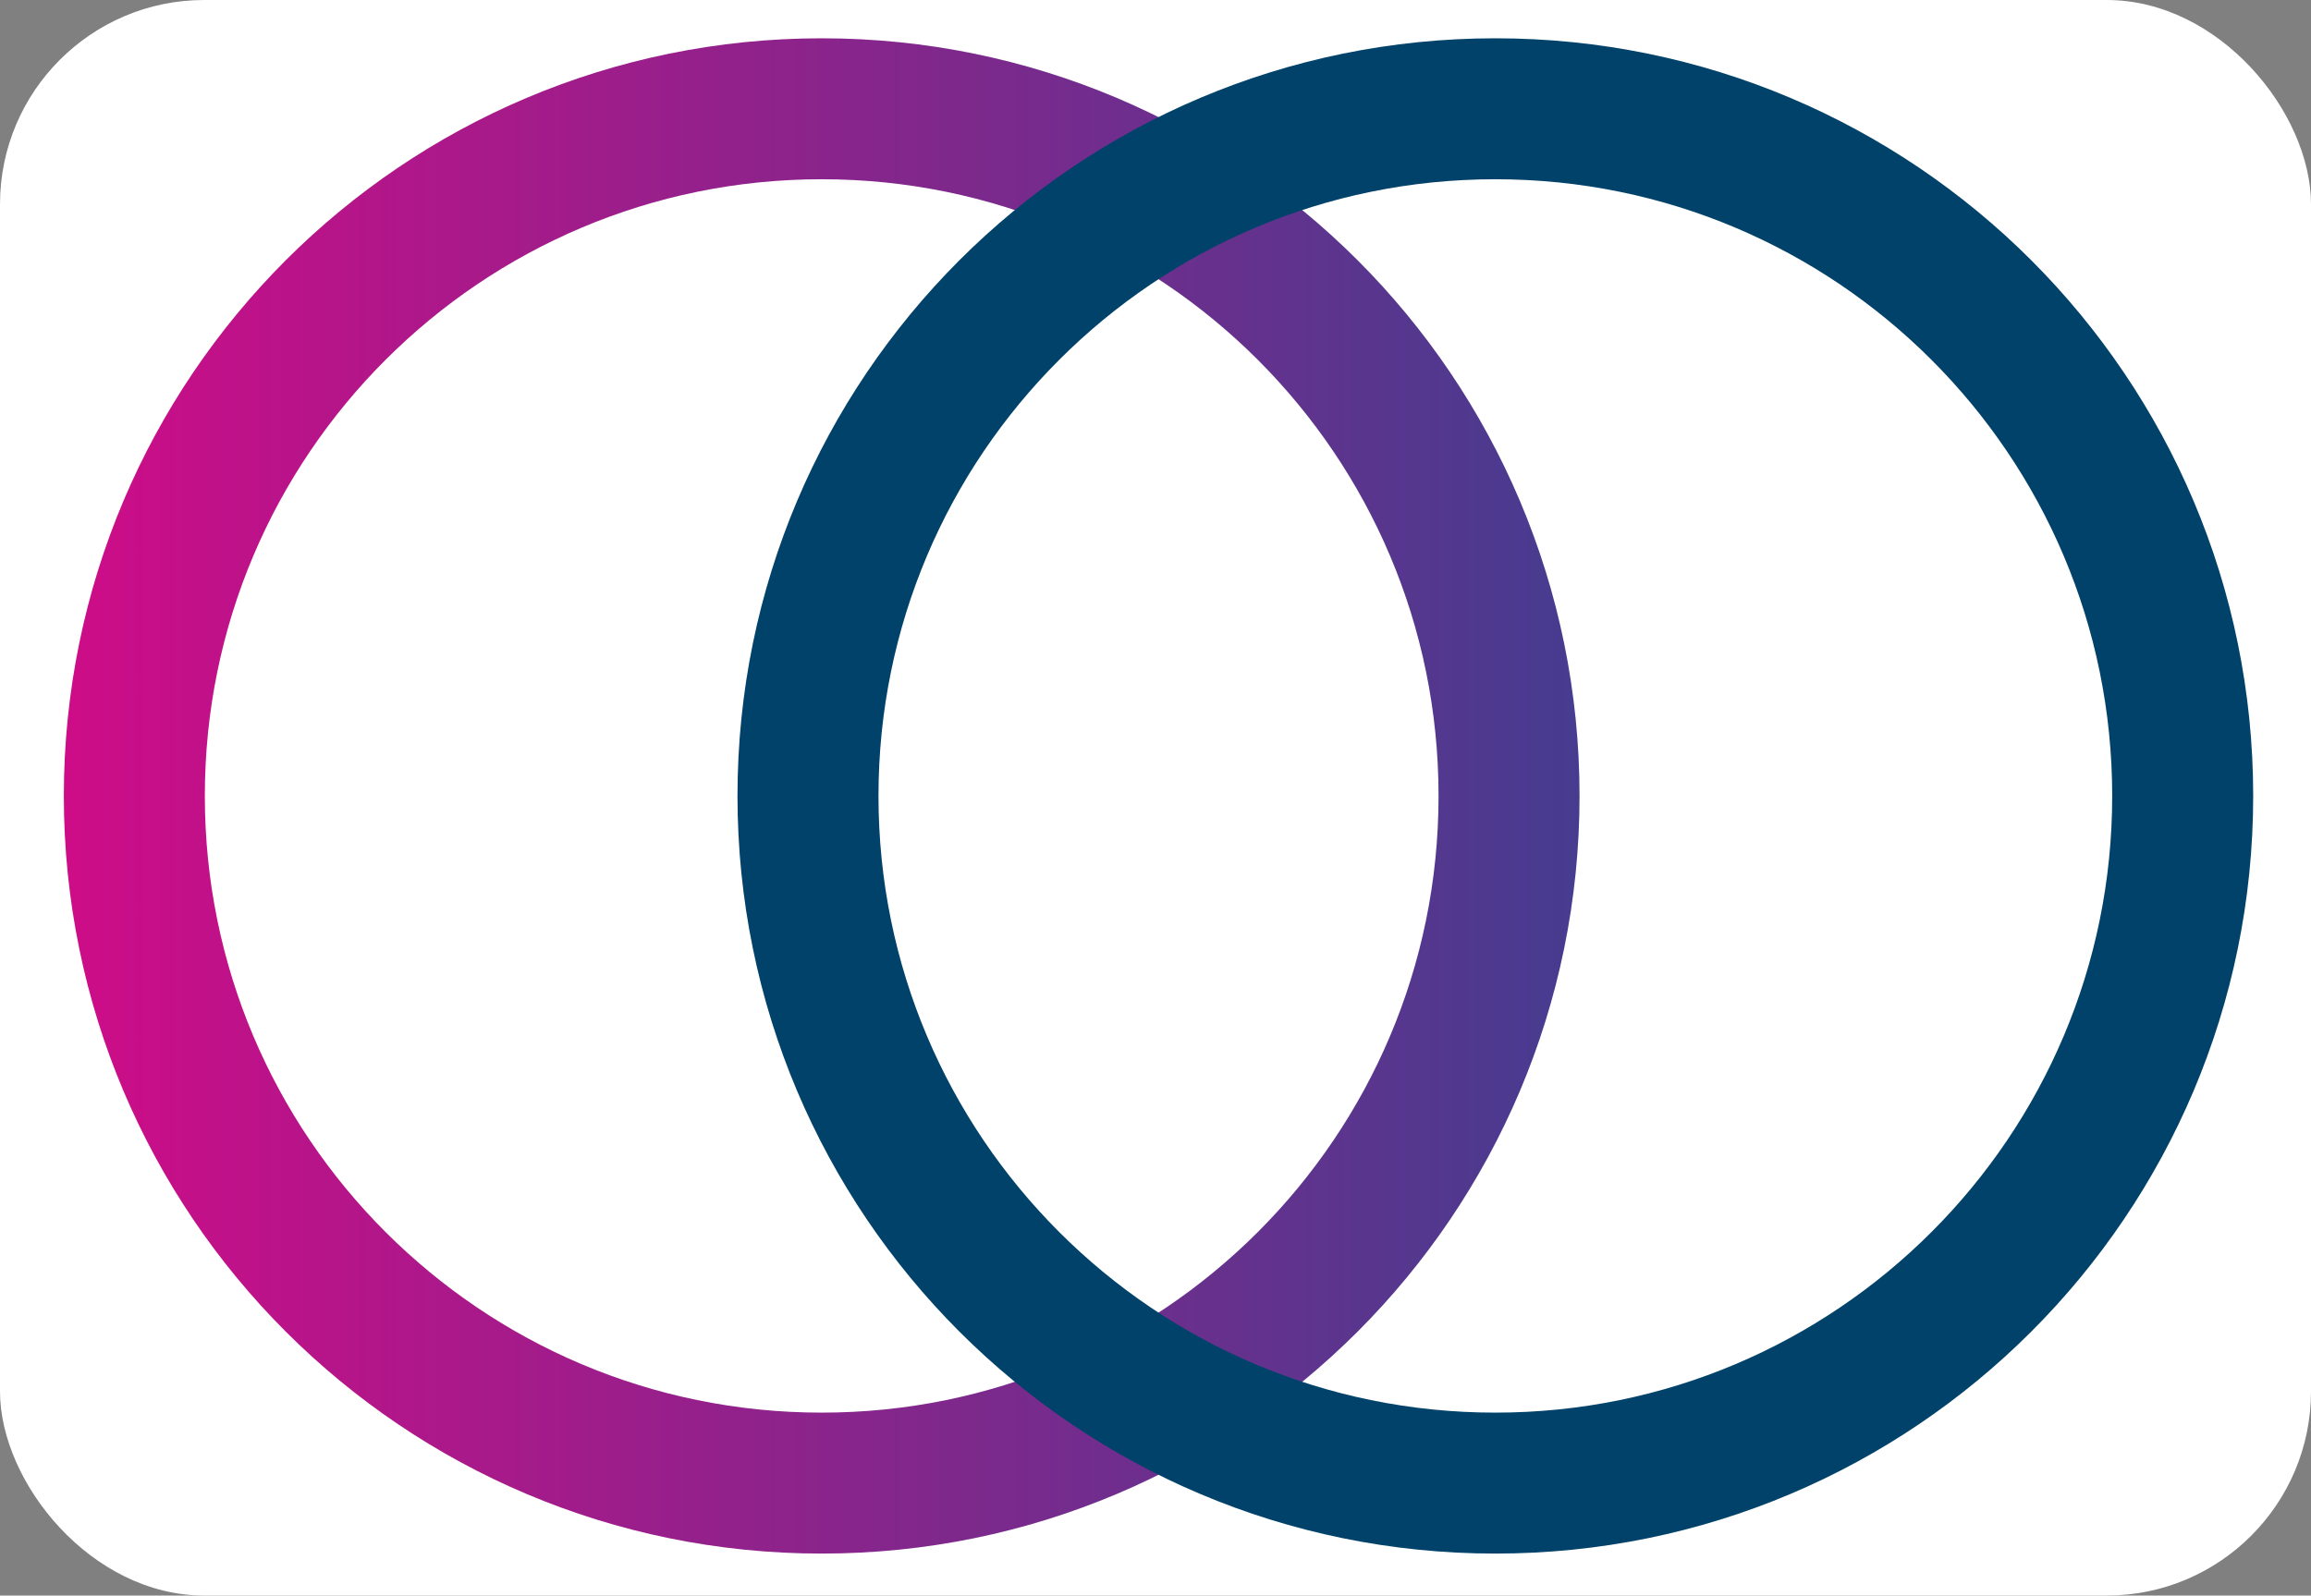
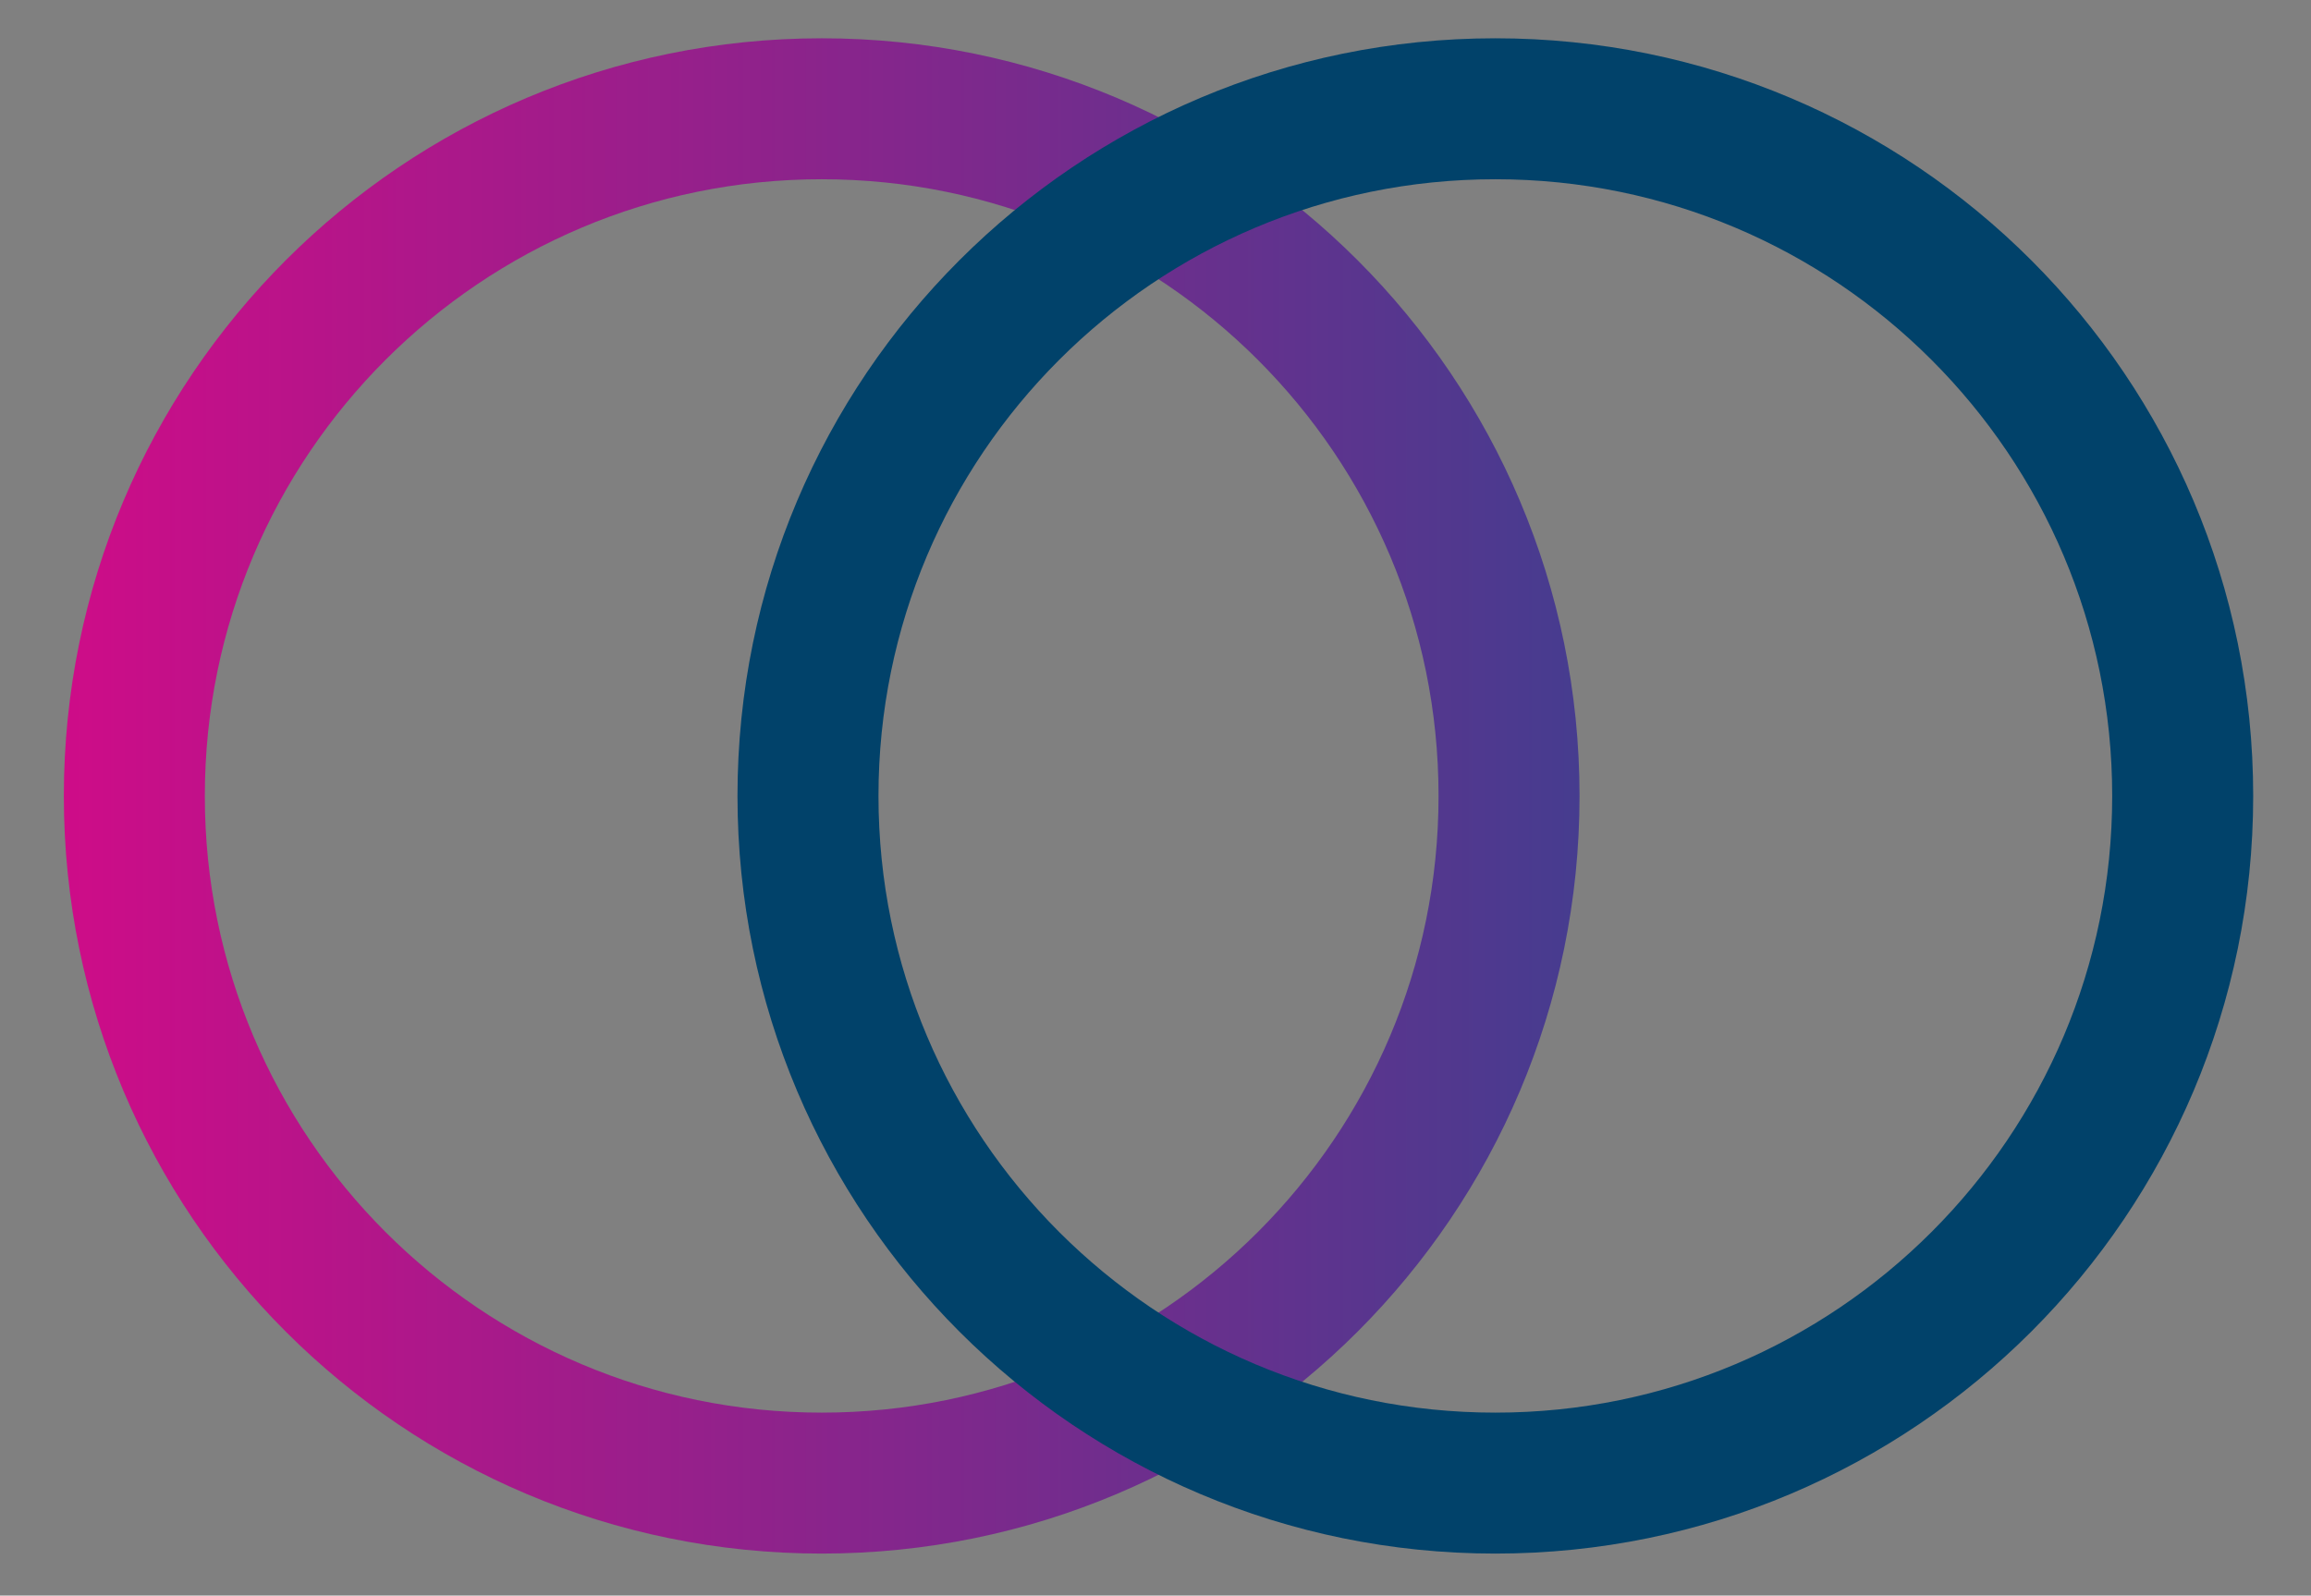
<svg xmlns="http://www.w3.org/2000/svg" width="181" height="125" viewBox="0 0 181 125" fill="none">
  <rect x="0" y="0" width="181" height="125" fill="#808080" stroke="none" />
-   <rect width="181" height="125" rx="16" fill="white" />
  <path d="M118.19 62.356C118.19 92.088 94.088 116.19 64.356 116.19C34.624 116.19 10.521 92.088 10.521 62.356C10.521 32.624 34.624 8.521 64.356 8.521C94.088 8.521 118.19 32.624 118.19 62.356Z" stroke="url(#paint0_linear_3077_29296)" stroke-width="11.043" />
  <path d="M170.951 62.356C170.951 92.088 146.848 116.19 117.117 116.19C87.385 116.19 63.282 92.088 63.282 62.356C63.282 32.624 87.385 8.521 117.117 8.521C146.848 8.521 170.951 32.624 170.951 62.356Z" stroke="#01426A" stroke-width="11.043" style="mix-blend-mode:multiply" />
  <defs>
    <linearGradient id="paint0_linear_3077_29296" x1="5" y1="121.712" x2="123.712" y2="121.712" gradientUnits="userSpaceOnUse">
      <stop stop-color="#CE0C88" />
      <stop offset="1" stop-color="#463C8F" />
    </linearGradient>
  </defs>
</svg>